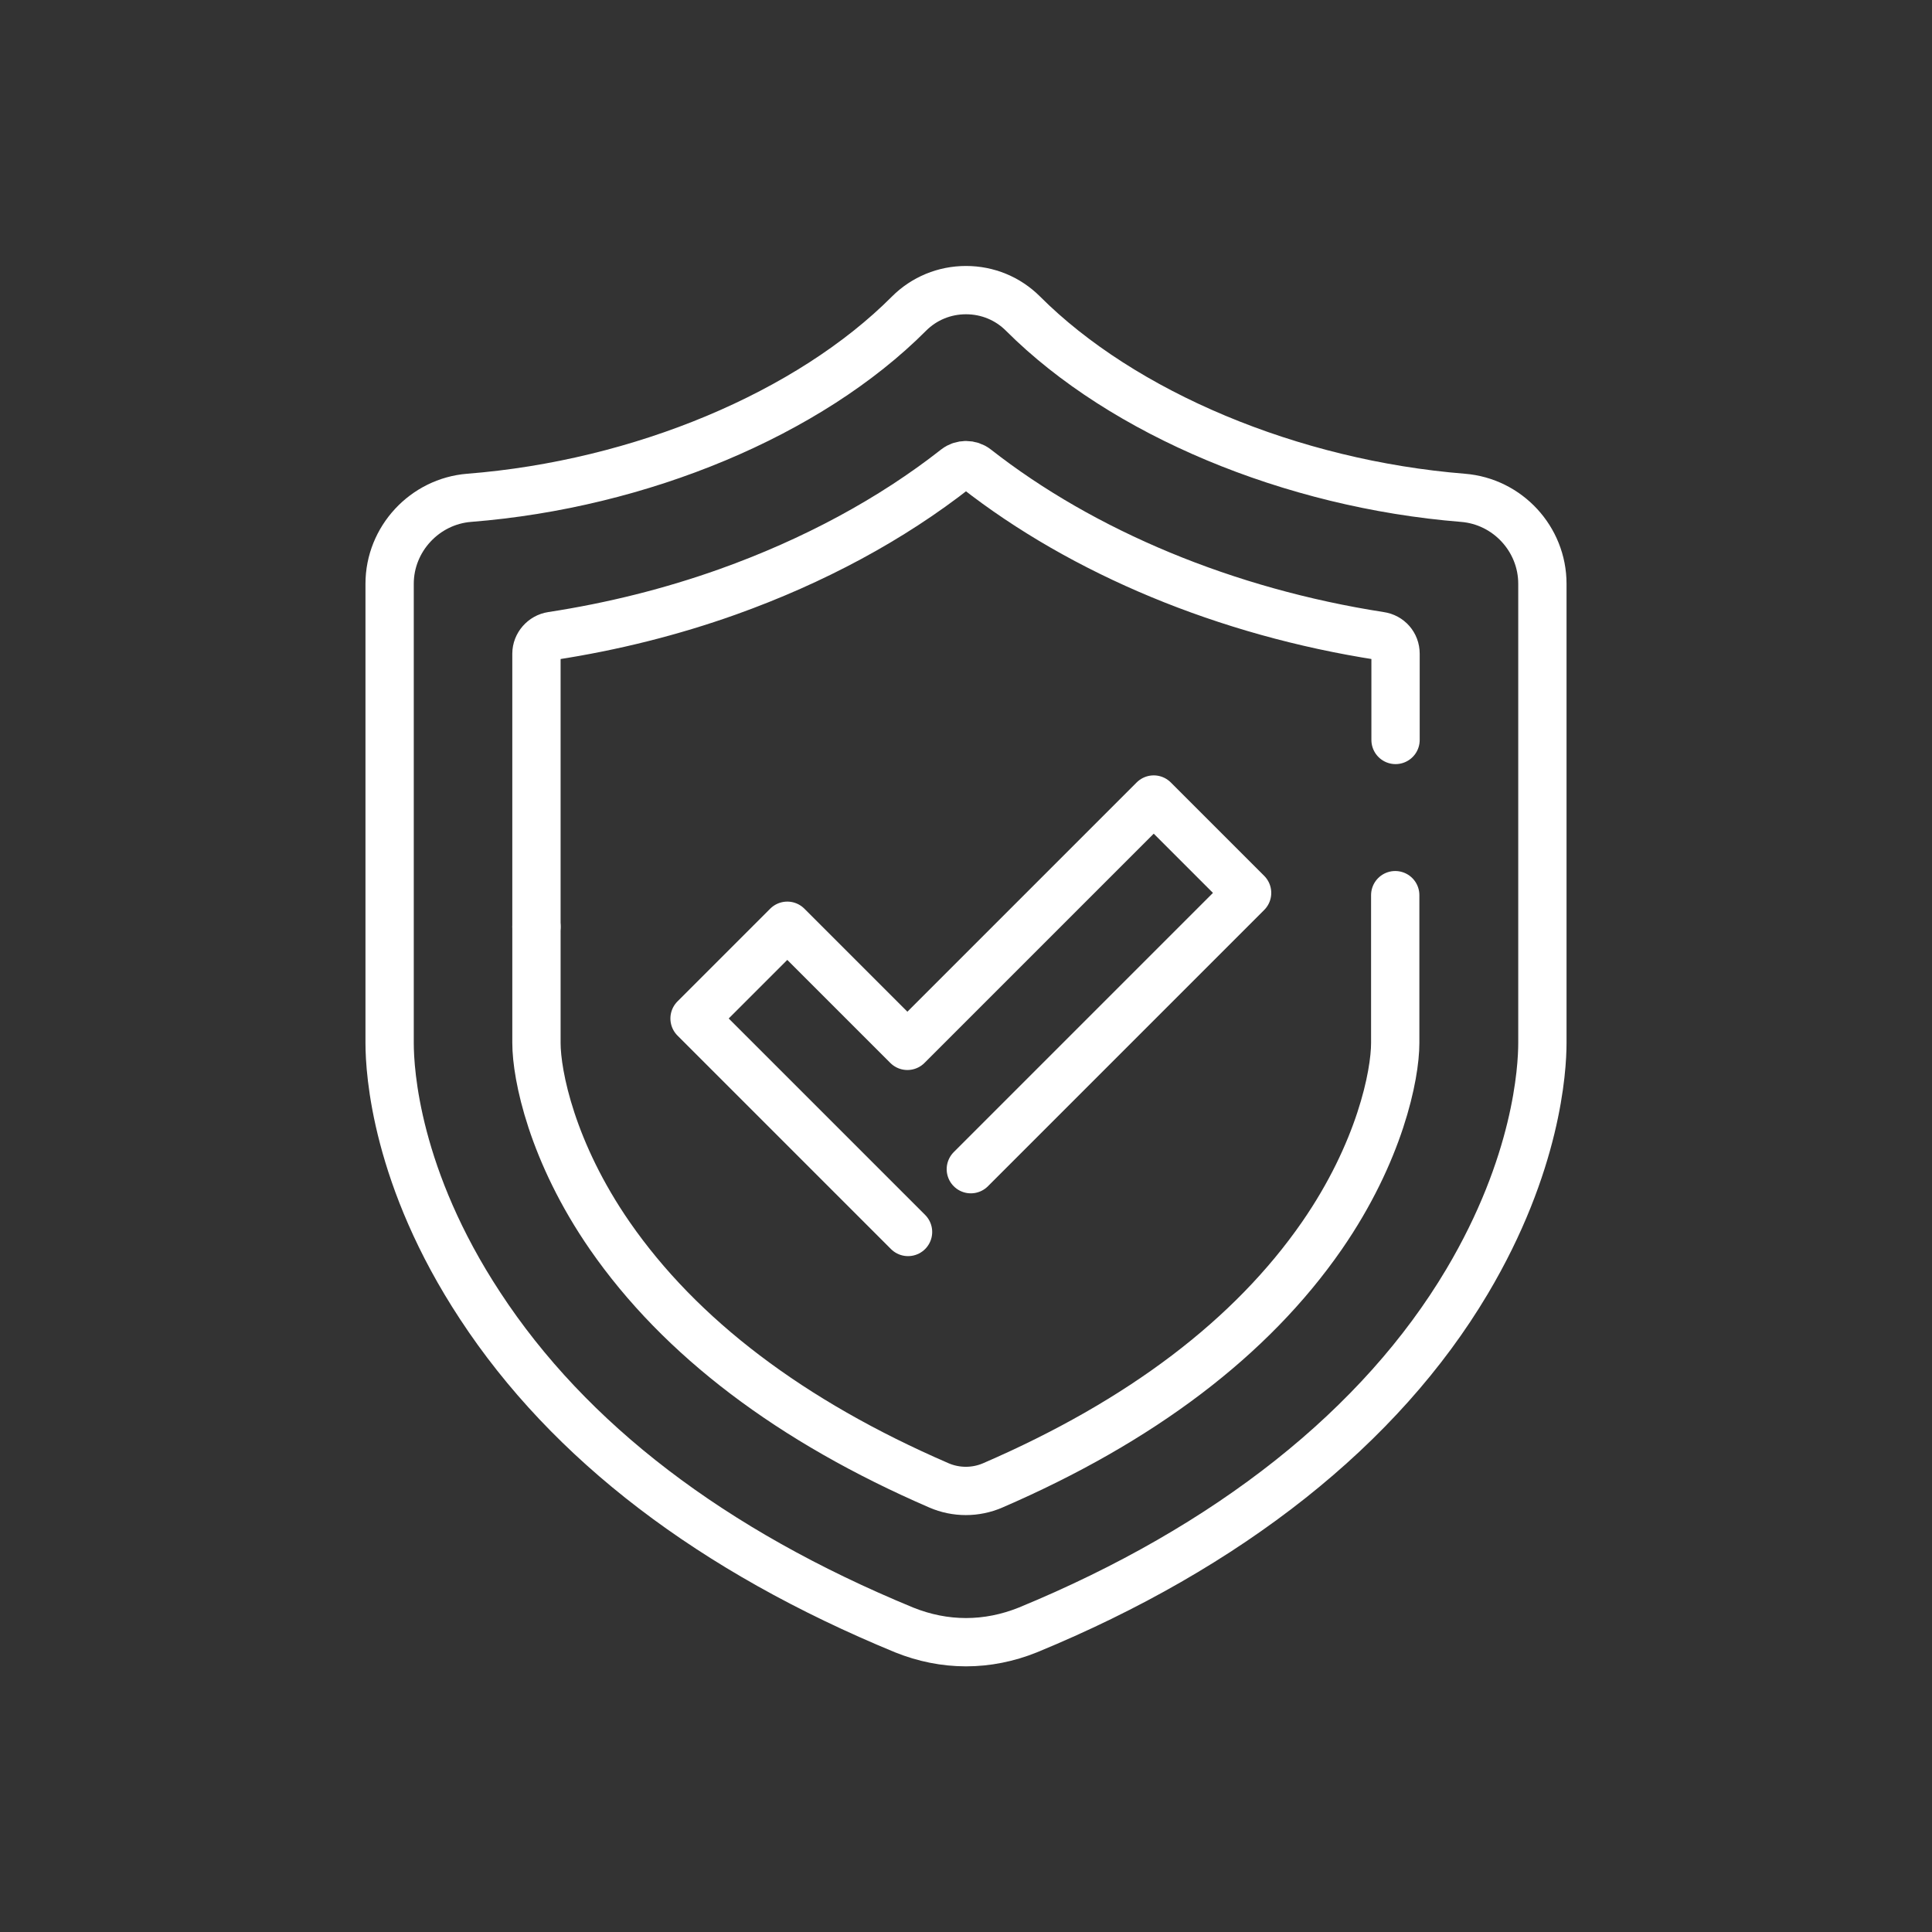
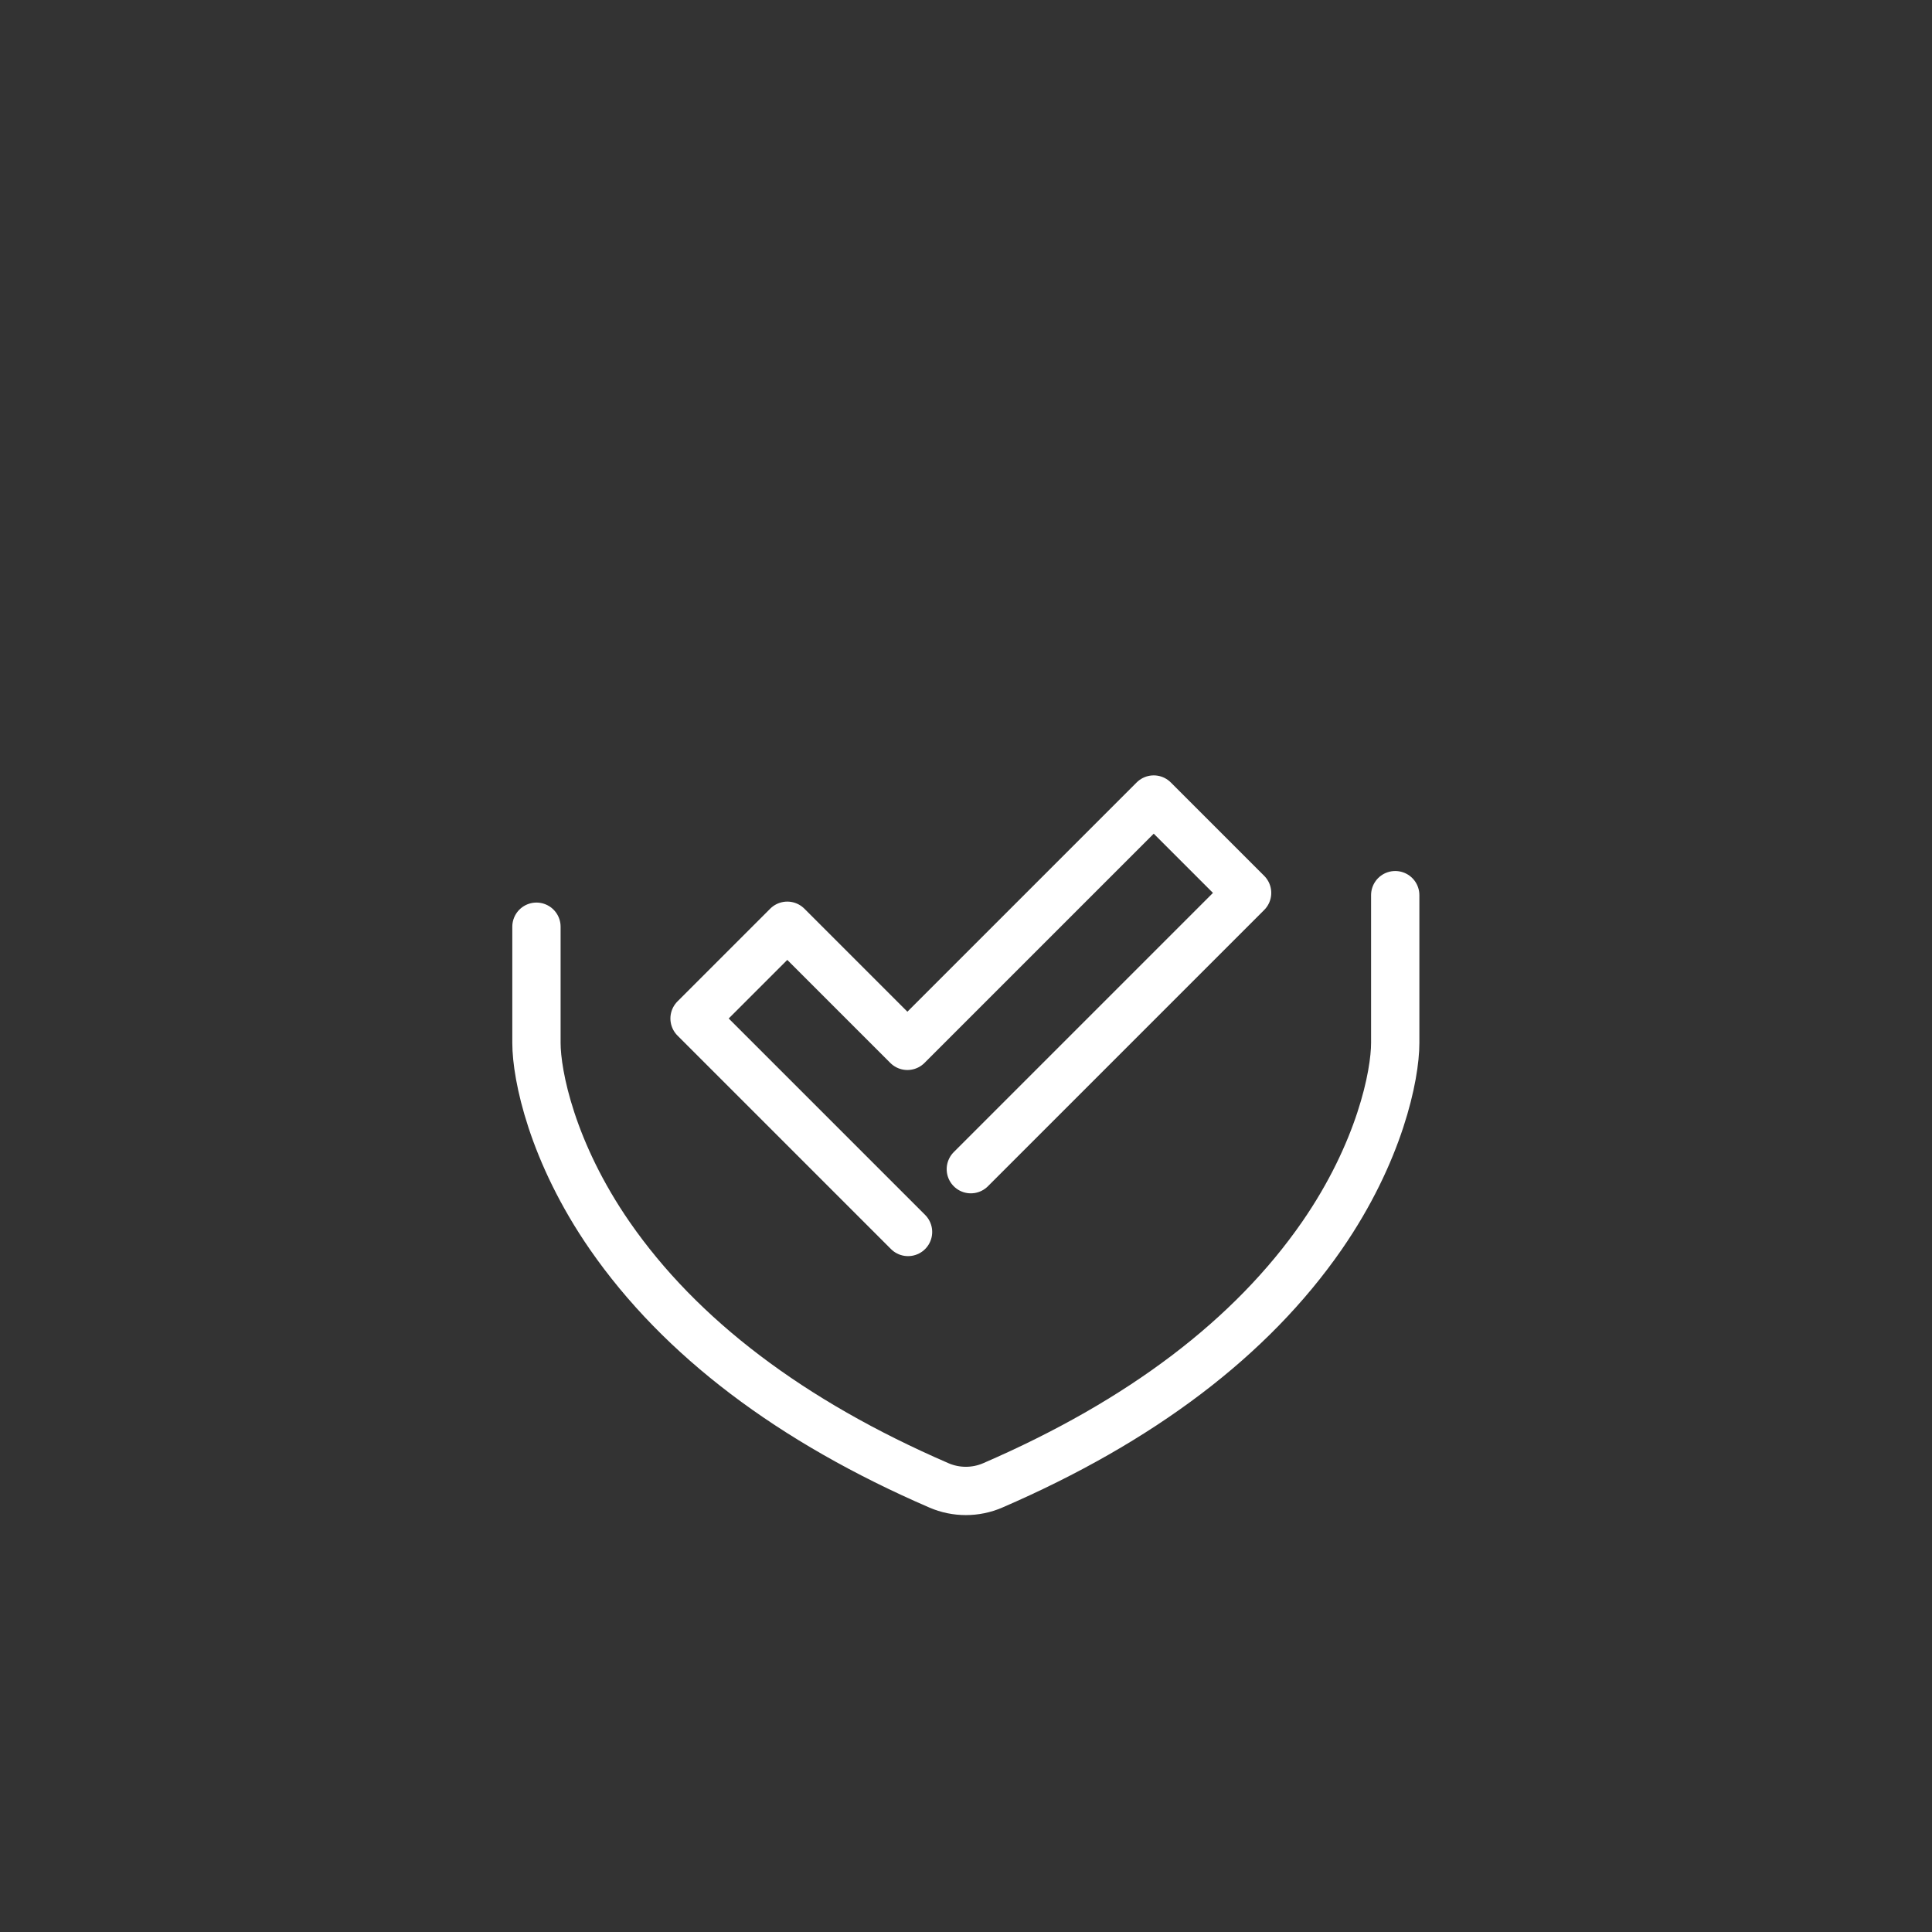
<svg xmlns="http://www.w3.org/2000/svg" viewBox="0 0 60 60">
  <rect x="0" y="0" width="60" height="60" fill="#333333" stroke="none" />
  <g fill="none" stroke="#fff" stroke-linecap="round" stroke-linejoin="round" stroke-width="1.5">
-     <path d="m45.56 39.8c-2.68 4.51-7.4 8.25-13.64 10.82-.62.25-1.27.38-1.92.38s-1.3-.13-1.92-.38c-5.97-2.46-10.4-5.84-13.17-10.07-2.61-3.97-2.81-7.25-2.81-8.16v-14.26c0-1.39 1.09-2.56 2.47-2.67 5.33-.42 10.56-2.61 13.66-5.72.47-.47 1.1-.73 1.77-.73s1.3.26 1.77.73c3.1 3.1 8.33 5.29 13.66 5.72 1.39.11 2.47 1.28 2.47 2.67v14.26c0 .82-.17 3.76-2.34 7.41" />
-     <path d="m43.34 22.98v-2.68c0-.28-.2-.51-.48-.55-4.77-.74-9.22-2.59-12.55-5.2-.18-.14-.44-.14-.62 0-2.01 1.58-4.43 2.88-7.09 3.83-1.74.62-3.57 1.08-5.46 1.37-.27.04-.48.28-.48.55v8.48" />
    <path d="m16.66 28.78v3.61c0 1 .48 3.39 2.28 5.99 2.19 3.16 5.62 5.76 10.22 7.75.53.23 1.14.23 1.67 0 4.6-1.99 8.03-4.59 10.22-7.75 1.8-2.6 2.28-4.99 2.28-5.99v-4.59" />
    <path d="m28.2 38.26-6.63-6.63 2.88-2.88 3.73 3.73 7.65-7.65 2.9 2.9-8.58 8.58" />
  </g>
</svg>